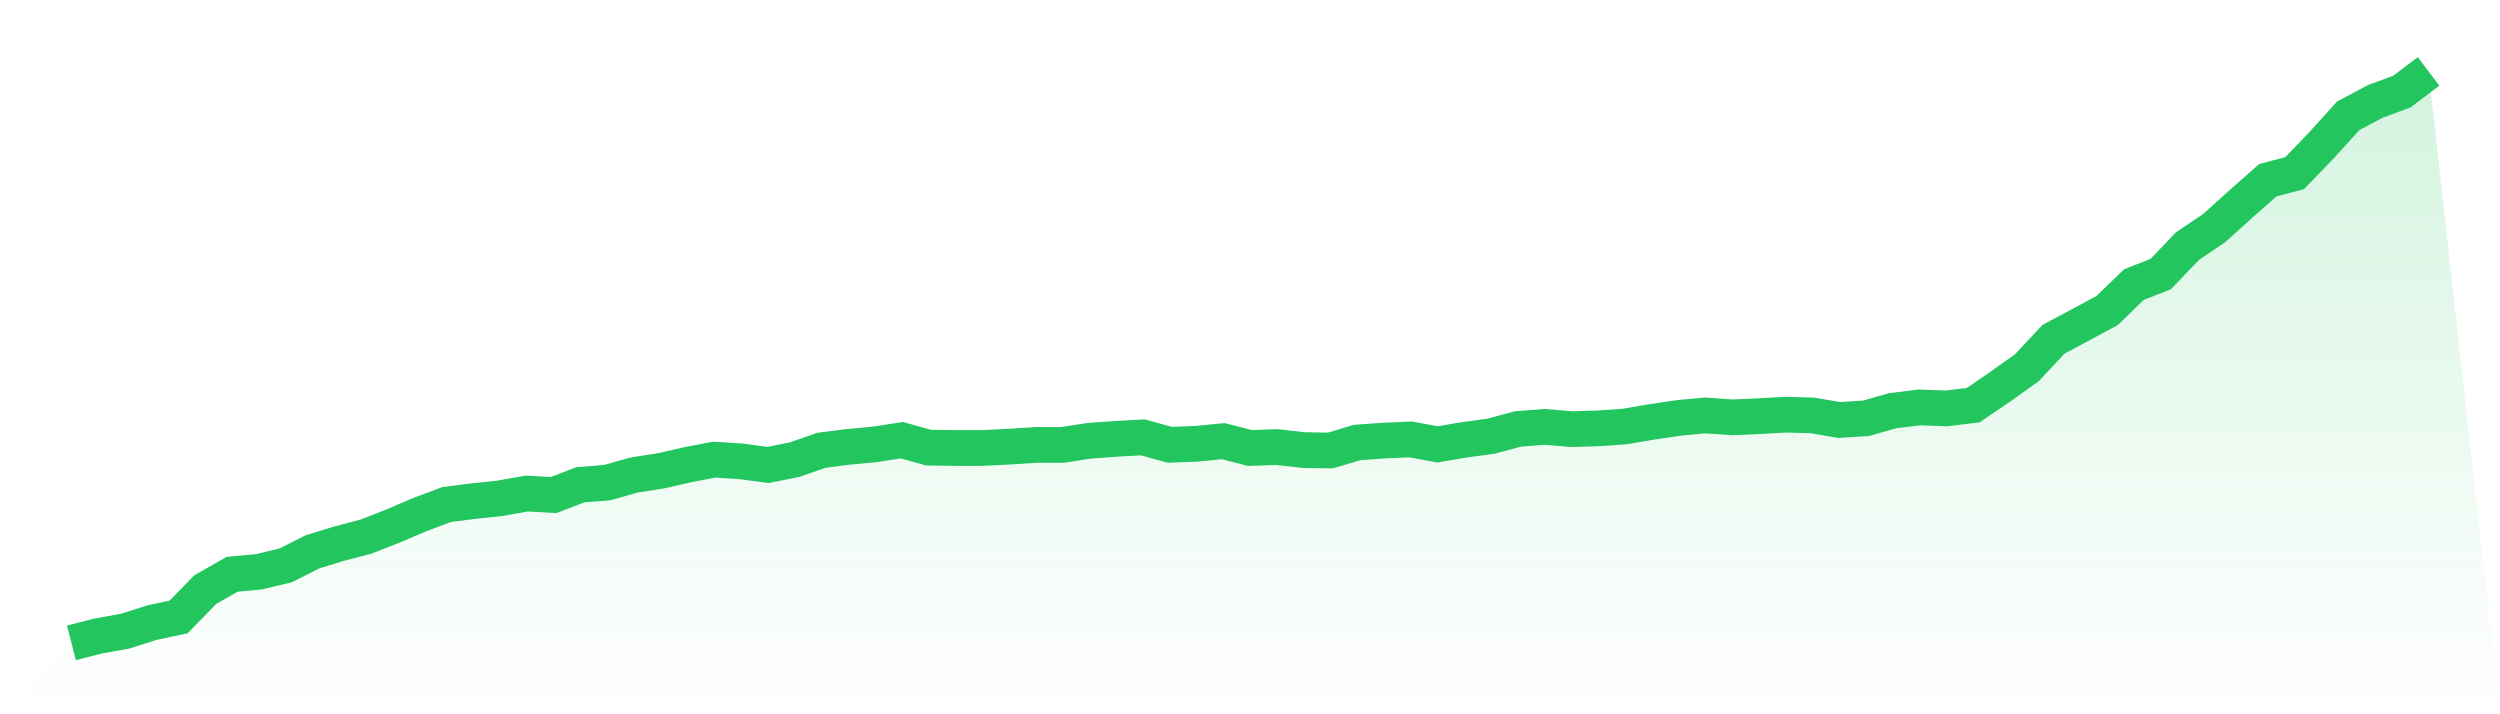
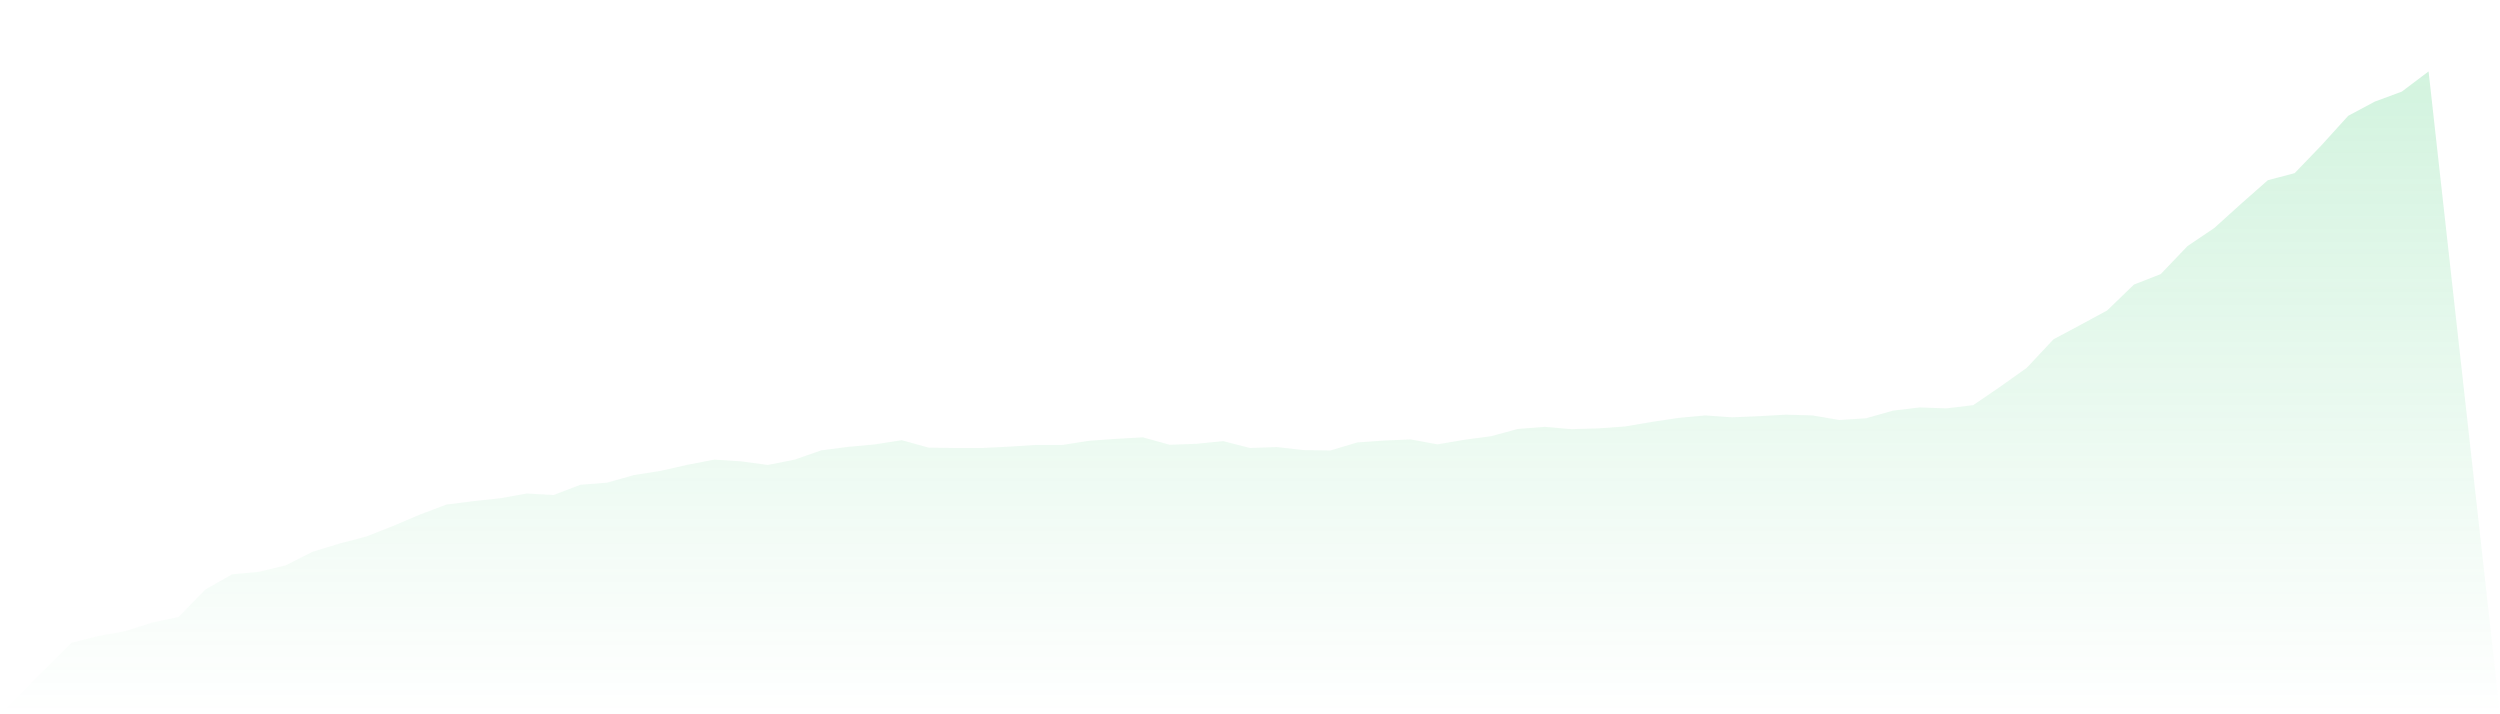
<svg xmlns="http://www.w3.org/2000/svg" viewBox="0 0 140 40">
  <defs>
    <linearGradient id="gradient" x1="0" x2="0" y1="0" y2="1">
      <stop offset="0%" stop-color="#22c55e" stop-opacity="0.2" />
      <stop offset="100%" stop-color="#22c55e" stop-opacity="0" />
    </linearGradient>
  </defs>
  <path d="M4,36 L4,36 L5.5,35.616 L7,35.349 L8.5,34.869 L10,34.549 L11.5,33.013 L13,32.16 L14.5,32.021 L16,31.659 L17.5,30.901 L19,30.443 L20.5,30.048 L22,29.461 L23.5,28.821 L25,28.256 L26.5,28.064 L28,27.904 L29.5,27.637 L31,27.723 L32.5,27.147 L34,27.029 L35.5,26.603 L37,26.368 L38.5,26.027 L40,25.739 L41.5,25.835 L43,26.037 L44.5,25.739 L46,25.216 L47.5,25.024 L49,24.885 L50.5,24.651 L52,25.067 L53.5,25.088 L55,25.088 L56.5,25.013 L58,24.917 L59.5,24.917 L61,24.683 L62.5,24.576 L64,24.491 L65.5,24.907 L67,24.853 L68.5,24.704 L70,25.088 L71.5,25.035 L73,25.205 L74.5,25.227 L76,24.779 L77.5,24.672 L79,24.608 L80.5,24.885 L82,24.629 L83.5,24.427 L85,24.021 L86.5,23.904 L88,24.032 L89.5,23.989 L91,23.883 L92.5,23.627 L94,23.403 L95.5,23.264 L97,23.371 L98.5,23.307 L100,23.221 L101.5,23.264 L103,23.52 L104.5,23.424 L106,22.997 L107.5,22.816 L109,22.869 L110.5,22.688 L112,21.664 L113.5,20.597 L115,18.997 L116.5,18.197 L118,17.387 L119.5,15.936 L121,15.349 L122.5,13.781 L124,12.768 L125.5,11.413 L127,10.091 L128.5,9.696 L130,8.139 L131.5,6.485 L133,5.685 L134.5,5.131 L136,4 L140,40 L0,40 z" fill="url(#gradient)" />
-   <path d="M4,36 L4,36 L5.5,35.616 L7,35.349 L8.5,34.869 L10,34.549 L11.5,33.013 L13,32.16 L14.5,32.021 L16,31.659 L17.5,30.901 L19,30.443 L20.5,30.048 L22,29.461 L23.5,28.821 L25,28.256 L26.5,28.064 L28,27.904 L29.5,27.637 L31,27.723 L32.5,27.147 L34,27.029 L35.5,26.603 L37,26.368 L38.5,26.027 L40,25.739 L41.5,25.835 L43,26.037 L44.5,25.739 L46,25.216 L47.5,25.024 L49,24.885 L50.5,24.651 L52,25.067 L53.5,25.088 L55,25.088 L56.5,25.013 L58,24.917 L59.5,24.917 L61,24.683 L62.5,24.576 L64,24.491 L65.5,24.907 L67,24.853 L68.5,24.704 L70,25.088 L71.5,25.035 L73,25.205 L74.5,25.227 L76,24.779 L77.5,24.672 L79,24.608 L80.5,24.885 L82,24.629 L83.5,24.427 L85,24.021 L86.5,23.904 L88,24.032 L89.5,23.989 L91,23.883 L92.5,23.627 L94,23.403 L95.5,23.264 L97,23.371 L98.5,23.307 L100,23.221 L101.5,23.264 L103,23.52 L104.5,23.424 L106,22.997 L107.5,22.816 L109,22.869 L110.5,22.688 L112,21.664 L113.5,20.597 L115,18.997 L116.5,18.197 L118,17.387 L119.5,15.936 L121,15.349 L122.5,13.781 L124,12.768 L125.5,11.413 L127,10.091 L128.5,9.696 L130,8.139 L131.5,6.485 L133,5.685 L134.5,5.131 L136,4" fill="none" stroke="#22c55e" stroke-width="2" />
</svg>